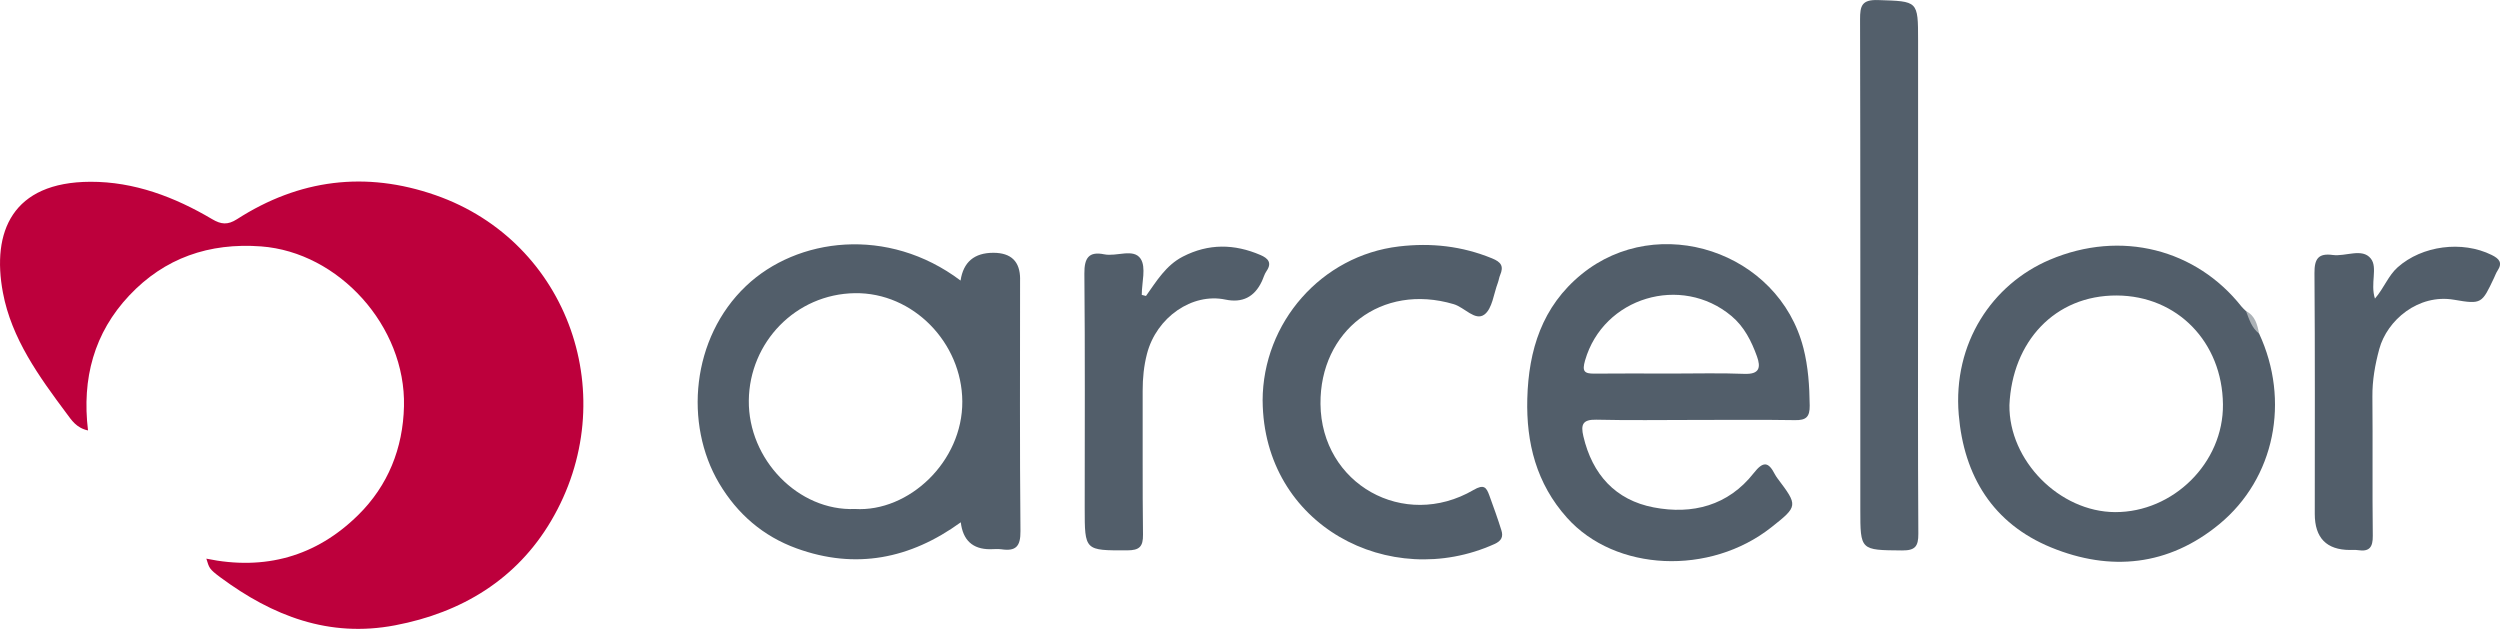
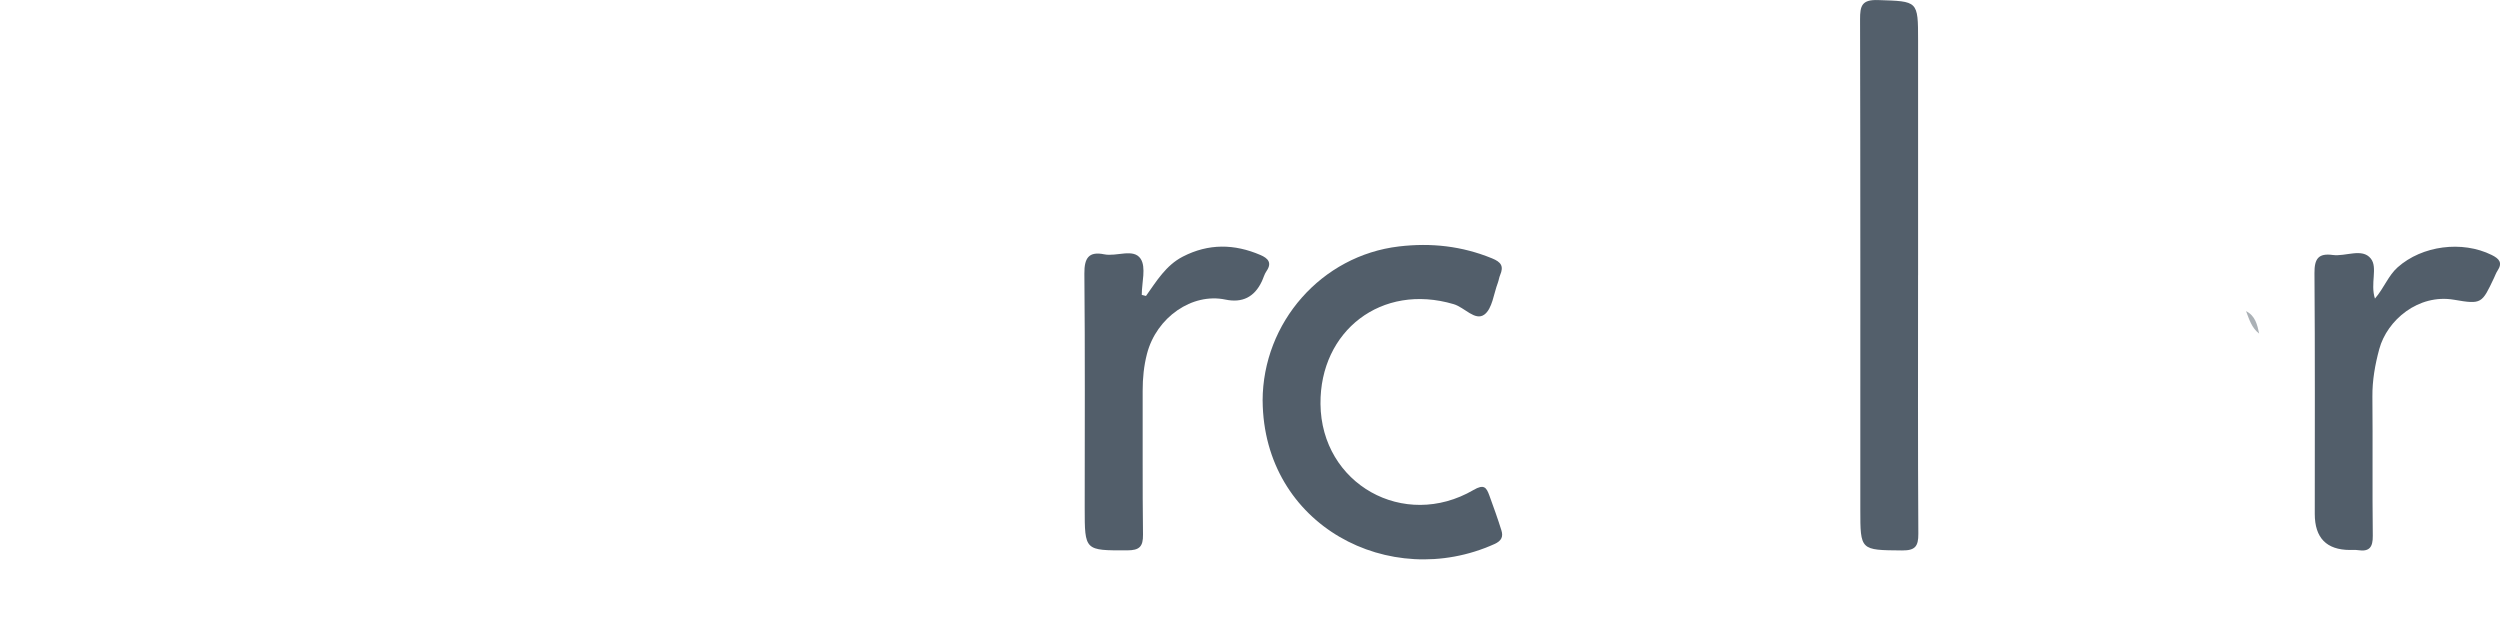
<svg xmlns="http://www.w3.org/2000/svg" id="a" viewBox="0 0 904 227.41">
  <defs>
    <style>.b{fill:#abb1b6;}.c{fill:#535f6b;}.d{fill:#525e6a;}.e{fill:#bd003c;}</style>
  </defs>
-   <path class="e" d="M74.6,202.01c21.2,4.4,39.73-.79,54.92-15.77,10.8-10.64,16.2-24.13,16.56-39.31,.7-28.96-23.57-55.74-51.67-57.83-18.75-1.39-34.88,4.15-47.69,17.77-12.66,13.46-17.17,29.97-14.89,48.78-4.24-.91-5.99-3.79-7.69-6.06-9.99-13.38-19.98-27.14-23.09-43.82-4.09-21.91,3.33-39.95,31.65-40.04,15.82-.05,30.45,5.49,44.02,13.52,3.22,1.91,5.61,2.17,8.98,.01,22.47-14.44,46.49-17.5,71.78-8.69,48.36,16.86,68.04,73.4,41.76,117.84-12.43,21.03-32.15,33.09-56.37,37.7-23.95,4.56-44.31-3.4-63.07-17.26-4.34-3.21-4.12-3.51-5.19-6.85Z" />
-   <path class="d" d="M368.87,100.9q0-9.47-9.63-9.49-10.39-.02-11.9,10.04c-26.33-19.81-59.14-15.54-77.59,1.98-19.75,18.76-22.43,49.88-9.71,71.33,6.6,11.12,15.91,19.14,28.02,23.54,21.28,7.72,41.04,3.84,59.36-9.44q1.14,9.74,10.6,9.74c1.37,0,2.75-.16,4.08,.02,5.2,.77,6.96-.99,6.9-6.58-.29-30.38-.14-60.76-.14-91.14Zm-59.7,83.15c-20.47,.85-38.64-17.91-38.4-39.23,.22-21,16.91-38.51,38.38-38.81,21.02-.3,38.7,17.91,38.82,39.15,.13,21.8-19.38,40.05-38.8,38.89Z" />
-   <path class="d" d="M652.1,125.81c-8.94-34.83-52.47-49.28-80.22-26.63-14.29,11.65-19.15,27.49-19.61,44.99-.42,15.94,3.26,30.66,14.35,43.04,17.53,19.6,51.74,20.96,73.86,3.49,9.74-7.69,9.71-7.84,2.25-17.74-.34-.47-.67-.96-.94-1.47-2.33-4.54-4.2-4.81-7.65-.41-9.23,11.76-22.19,15.07-36.14,12.4-13.83-2.63-22.23-11.9-25.46-25.75-.98-4.18-.26-6.07,4.63-5.97,11.88,.28,23.78,.09,35.66,.09s24.16-.12,36.25,.07c3.99,.07,5.36-1.13,5.31-5.3-.09-7.04-.53-13.96-2.28-20.8Zm-21.3,9.38c-8.93-.37-17.89-.09-26.83-.11-9.14-.01-18.28-.08-27.42,.02-3.69,.05-4.53-.83-3.39-4.76,6.59-22.9,34.83-31.24,52.94-16.07,4.62,3.87,7.23,9.1,9.22,14.61,1.43,3.98,.94,6.53-4.52,6.3Z" />
-   <path class="d" d="M816.91,120.63c-2.04-2.45-2.26-5.94-4.75-8.13-.55-.55-1.16-1.05-1.64-1.66-16.31-20.63-43.47-27.9-69.34-16.9-20.76,8.83-35.07,30.07-32.9,55.99,1.86,22.23,12.39,39.39,33.39,48.02,21.51,8.83,42.53,6.67,60.83-8.41,20.15-16.62,25.64-44.73,14.4-68.91Zm-52.08,64.55c-20.13-.08-38.46-18.66-38.22-38.7,.99-22.89,16.38-39.74,38.84-39.63,21.93,.12,38.12,16.9,38.37,39.35,.23,21.2-18.04,39.06-38.99,38.98Z" />
  <path class="c" d="M693.57,99.47c0,31.19-.09,62.38,.1,93.56,.03,4.57-1.19,6.05-5.87,6.01-15.11-.13-15.11,.05-15.11-14.87,0-59.06,.05-118.12-.09-177.18-.01-4.92,.65-7.16,6.5-6.97,14.46,.48,14.48,.14,14.48,14.67,0,28.26,0,56.53,0,84.79Z" />
  <path class="d" d="M456.56,144.88c.07-28.28,21.3-52.47,49.32-55.77,11.69-1.37,22.74-.14,33.62,4.3,3.33,1.36,4.32,2.84,2.95,6.05-.38,.88-.48,1.88-.82,2.78-1.52,3.98-2.01,9.41-4.9,11.52-3.33,2.42-7.16-2.61-11.06-3.77-26.15-7.76-48.42,9.69-48.18,36.08,.26,28.97,30.18,45.76,55.33,31.11,3.77-2.2,4.66-.97,5.73,1.98,1.52,4.18,3.04,8.37,4.36,12.62,.7,2.26,.08,3.78-2.52,4.95-37.83,17.05-83.5-6.65-83.82-51.85Z" />
  <path class="d" d="M858.77,107.99c3.35-3.93,4.83-8.32,8.23-11.34,8.85-7.86,23.3-9.73,33.98-4.46,2.7,1.33,4.06,2.78,2.12,5.7-.53,.8-.86,1.74-1.27,2.62-4.38,9.24-4.44,9.61-14.38,7.89-12.99-2.25-24.28,7.4-27.1,17.8-1.53,5.65-2.55,11.34-2.49,17.27,.16,16.76-.06,33.52,.14,50.28,.05,4.1-1.22,5.82-5.33,5.19-.95-.14-1.94-.07-2.92-.07q-12.73-.03-12.73-13.03c0-29.04,.11-58.08-.11-87.11-.04-5.12,1.4-7.24,6.6-6.53,4.67,.64,10.65-2.63,13.77,1.3,2.6,3.26-.27,9.02,1.5,14.48Z" />
  <path class="d" d="M414.39,107.02c3.81-5.35,7.18-11.06,13.32-14.23,9.32-4.8,18.65-4.63,28.09-.57,2.67,1.15,4.28,2.76,2.16,5.83-.76,1.09-1.1,2.46-1.68,3.69q-4,8.52-13.18,6.59c-12-2.52-24.92,6.38-28.35,19.61-1.13,4.36-1.57,8.8-1.56,13.31,.06,17.35-.1,34.7,.12,52.05,.06,4.38-1.32,5.7-5.66,5.71-15.42,.04-15.42,.18-15.42-15.25,0-28.27,.15-56.54-.12-84.8-.05-5.6,1.53-8.14,7.16-7,4.5,.92,10.6-2.27,13.18,1.61,2.05,3.07,.41,8.61,.41,13.06,.5,.13,1.01,.26,1.51,.39Z" />
  <path class="b" d="M816.91,120.63c-2.71-2.05-3.6-5.17-4.74-8.13,3.33,1.69,4.07,4.89,4.74,8.13Z" />
</svg>